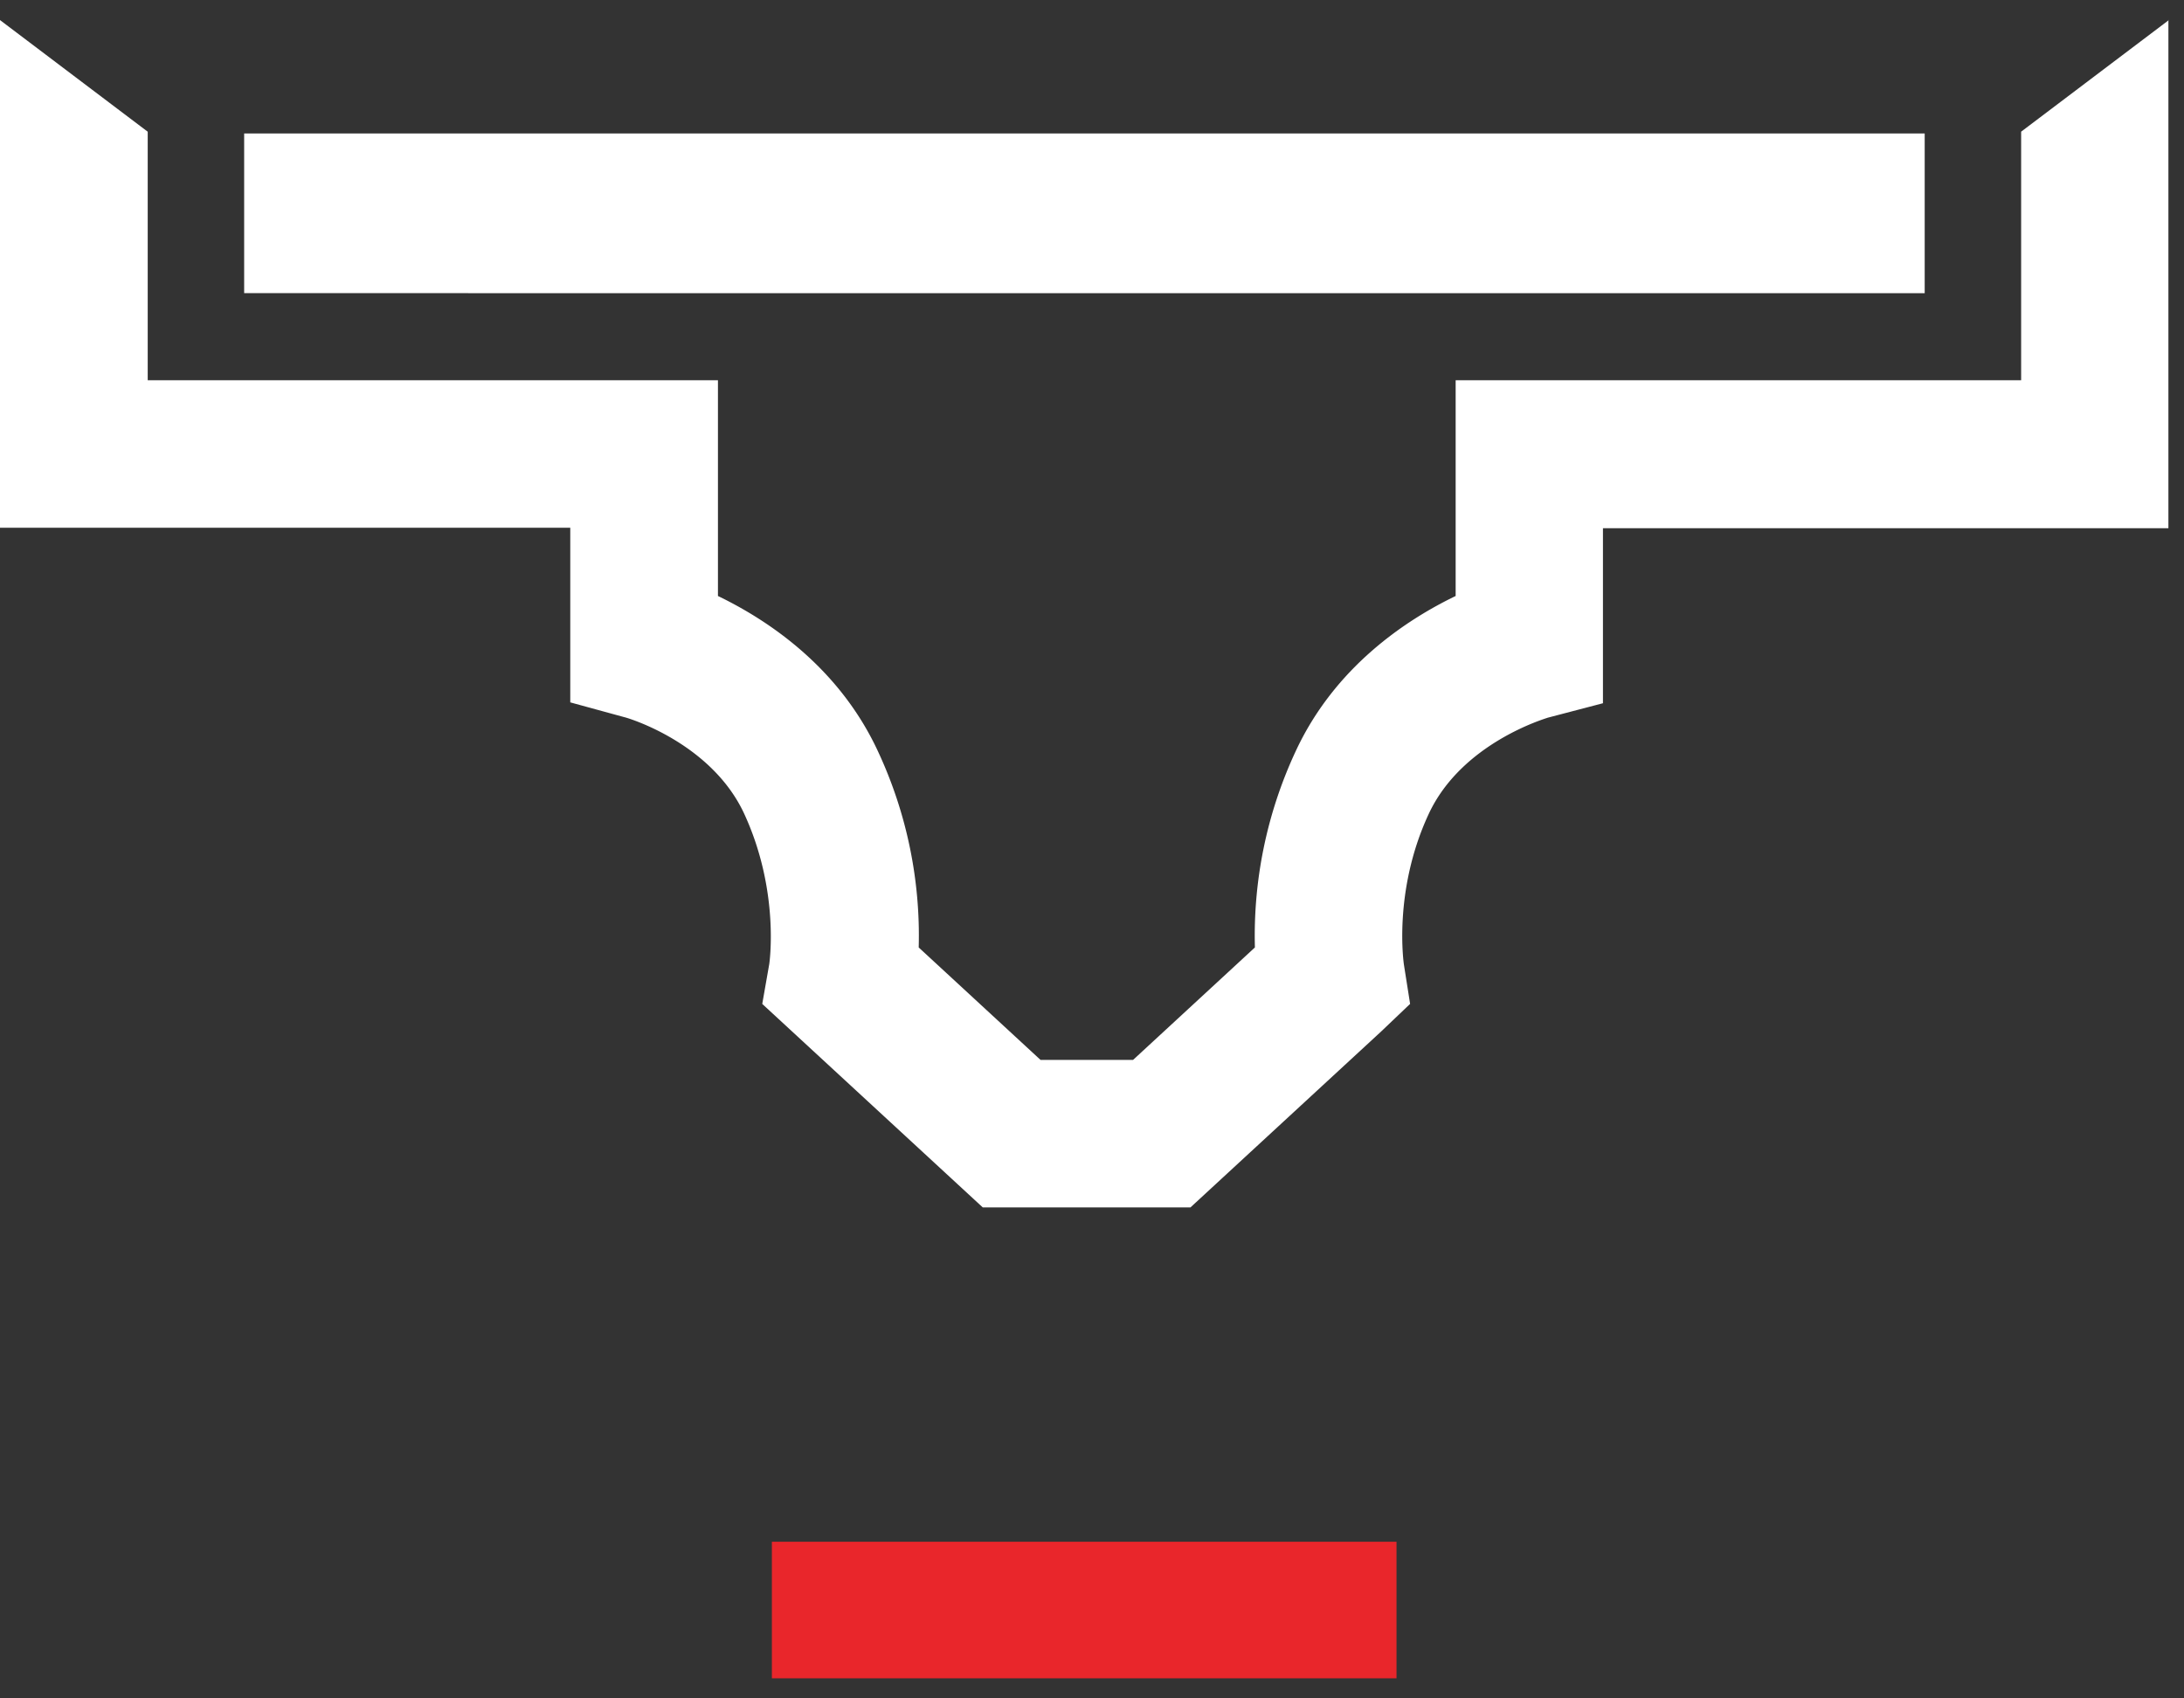
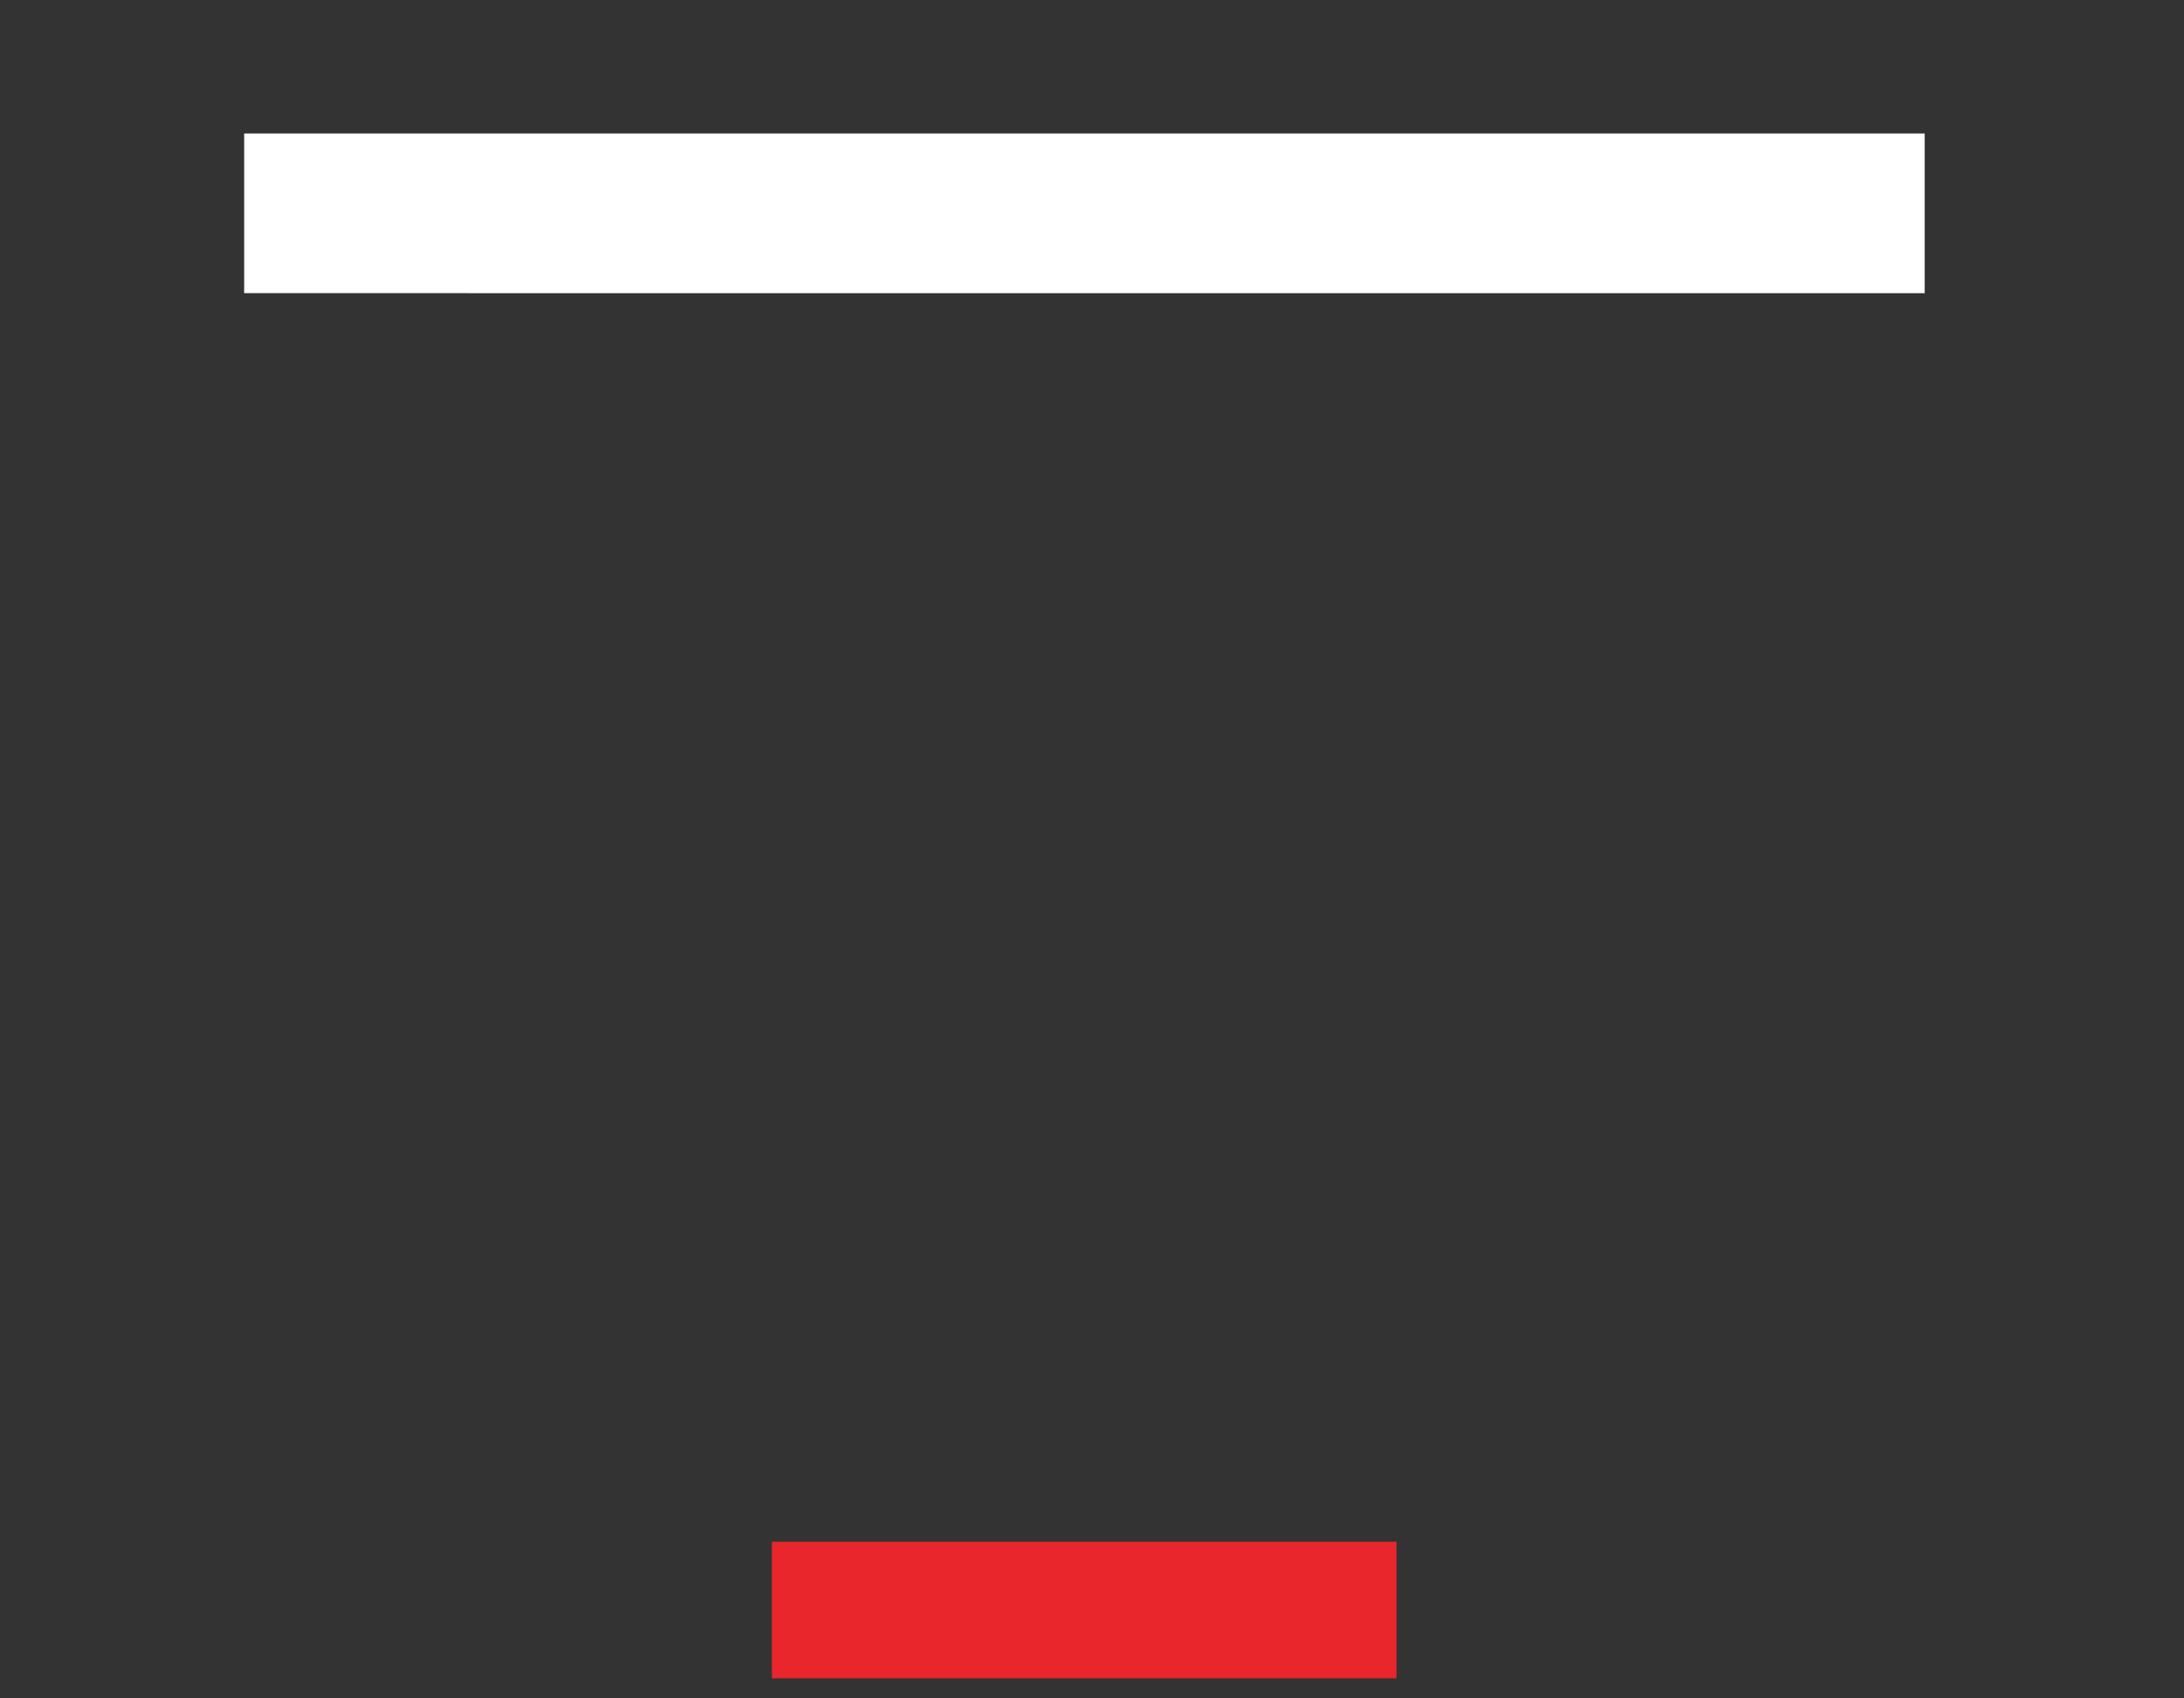
<svg xmlns="http://www.w3.org/2000/svg" width="63" height="49" fill="none">
  <rect width="100%" height="100%" fill="#333333" stroke="none" />
  <path d="M40.284 44.481H22.266v3.94h18.018v-3.94z" fill="#E9262B" />
  <path d="M55.52 3.85H7.043v4.608H55.52V3.849z" fill="#fff" />
-   <path d="M62.563.579l-4.261 3.22v7.171H41.99v6.225c-1.441.695-3.502 2.059-4.628 4.508a12.598 12.598 0 0 0-1.163 5.632l-3.515 3.245h-2.668l-3.515-3.245a12.568 12.568 0 0 0-1.163-5.632c-1.126-2.45-3.187-3.813-4.628-4.508V10.97H4.261V3.8L0 .579v14.647h16.45v5.038l1.568.429c.025 0 2.49.707 3.452 2.79 1.036 2.248.72 4.331.72 4.331l-.202 1.15 6.36 5.87h5.993l5.5-5.075.835-.796-.177-1.123s-.329-2.109.708-4.344c.96-2.083 3.426-2.778 3.44-2.79l1.592-.417v-5.05H62.55V.578h.013z" fill="#fff" />
</svg>